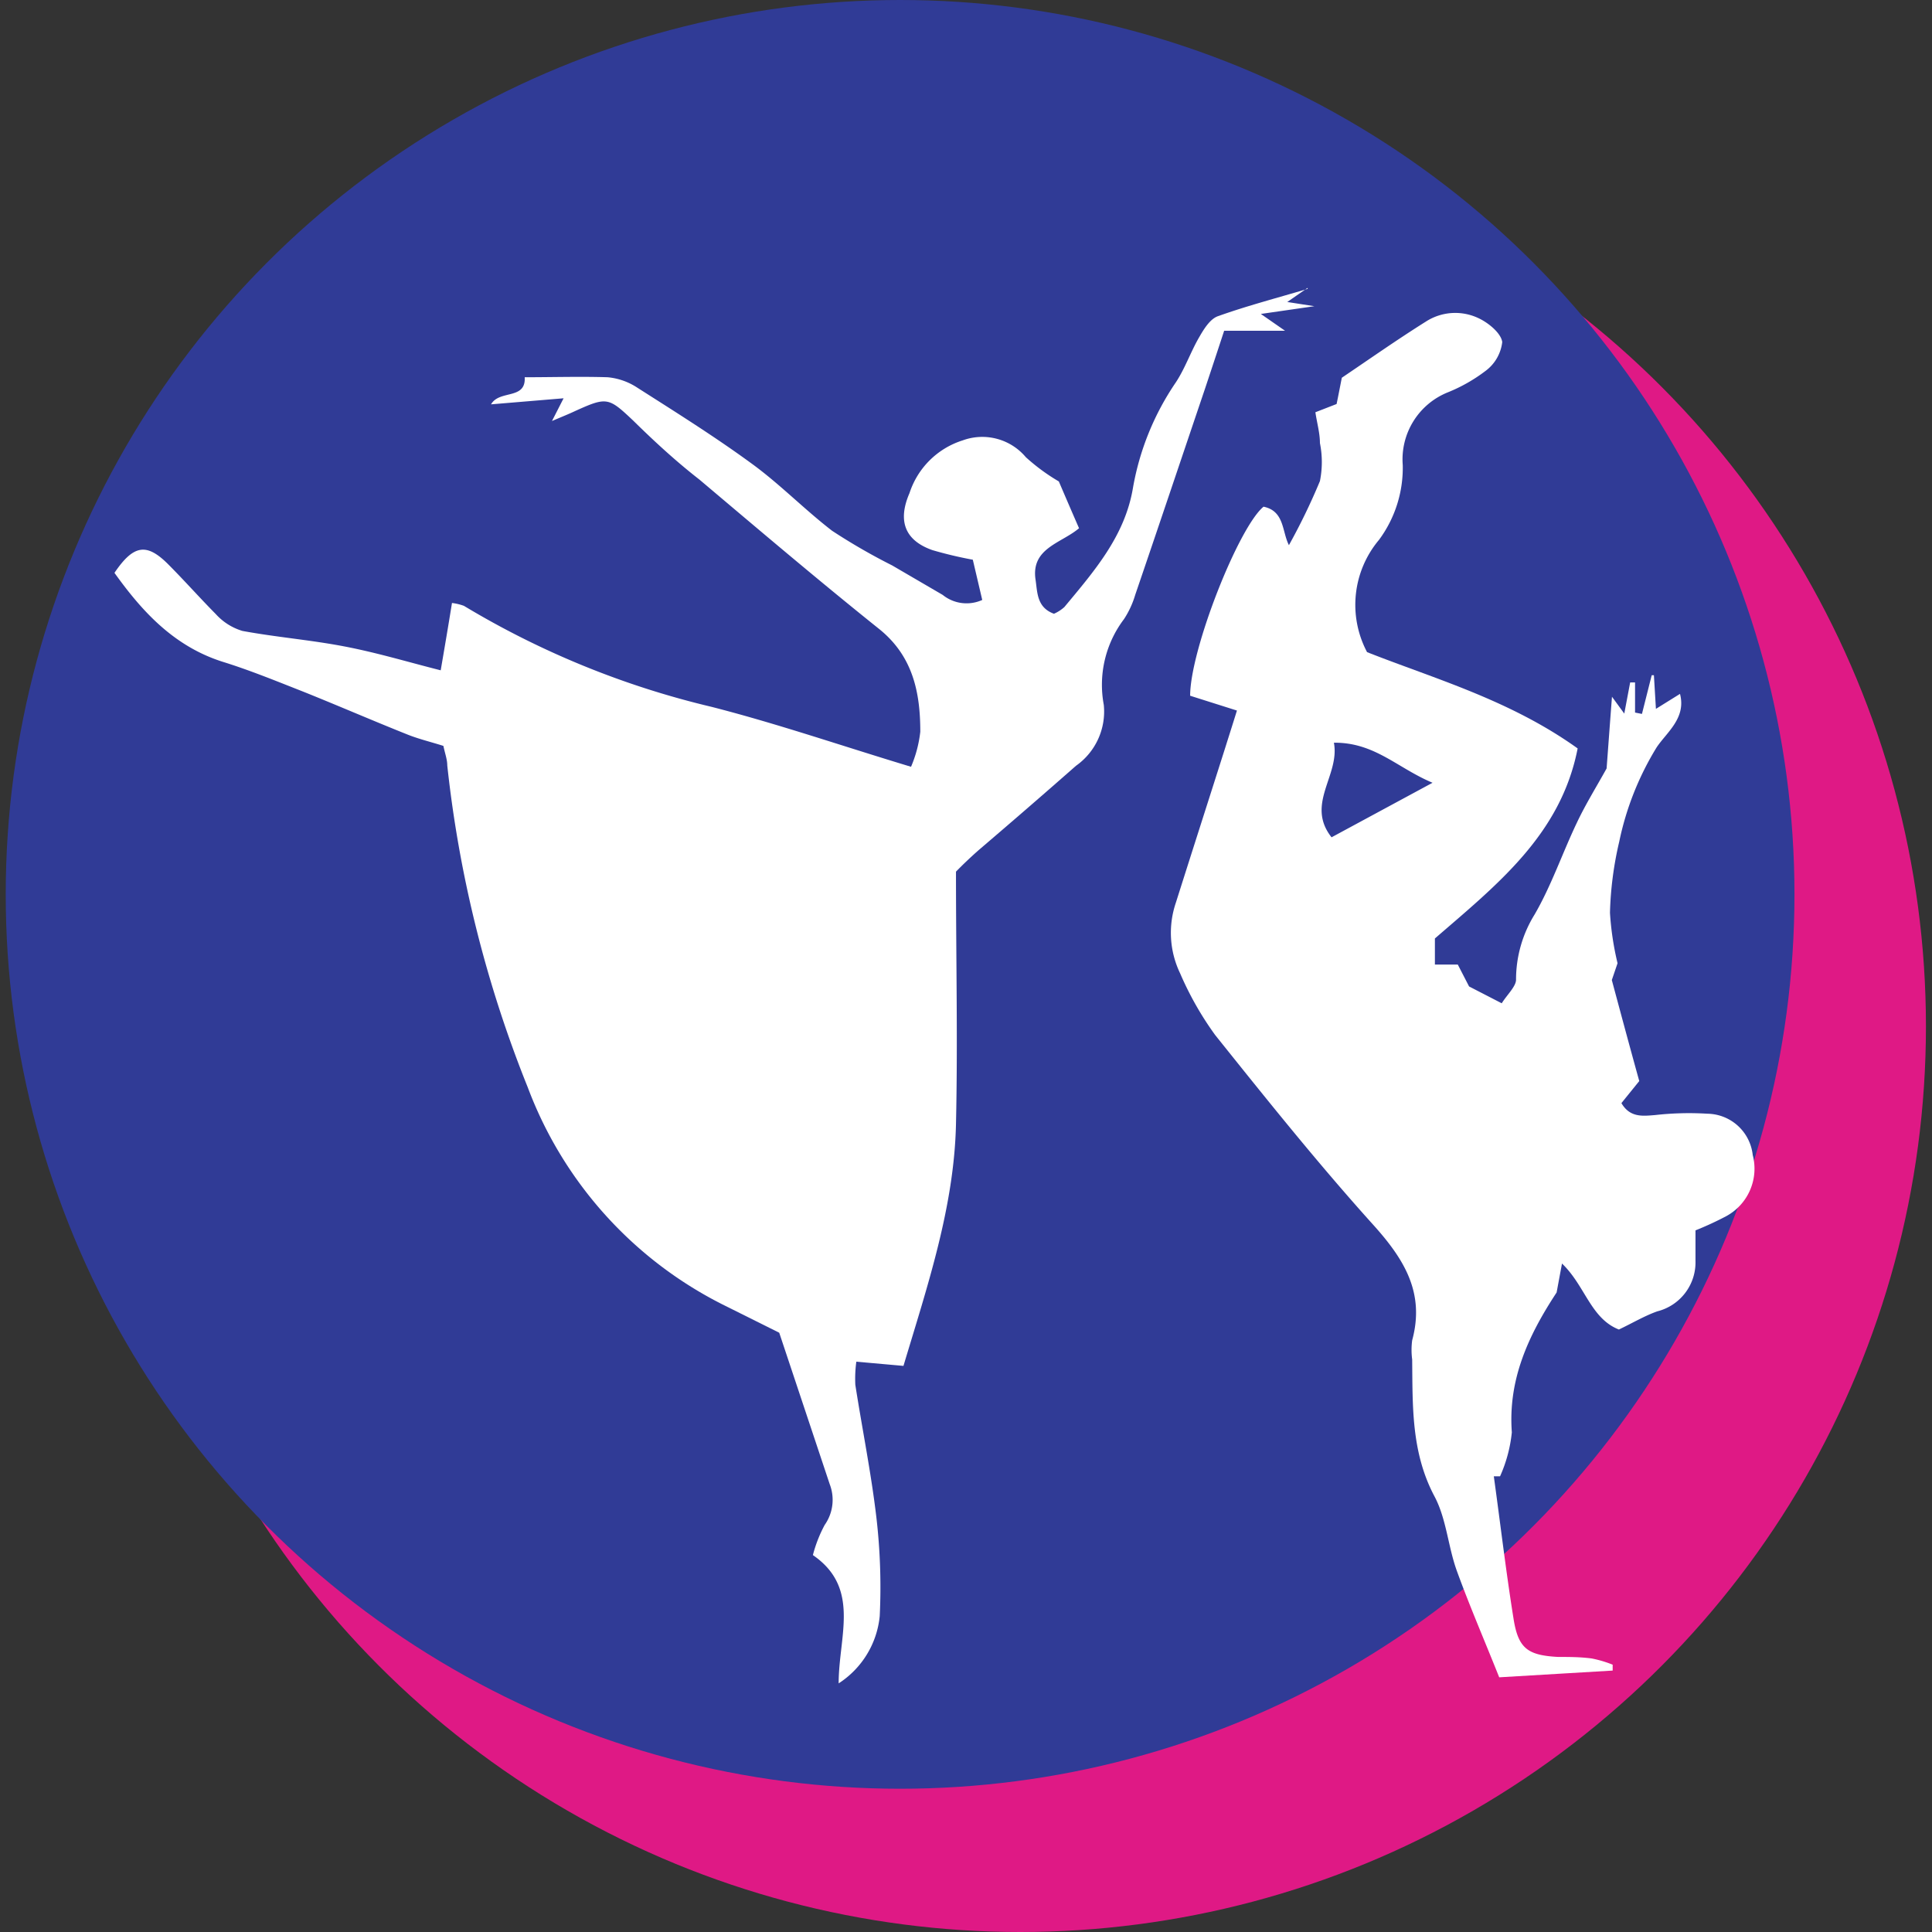
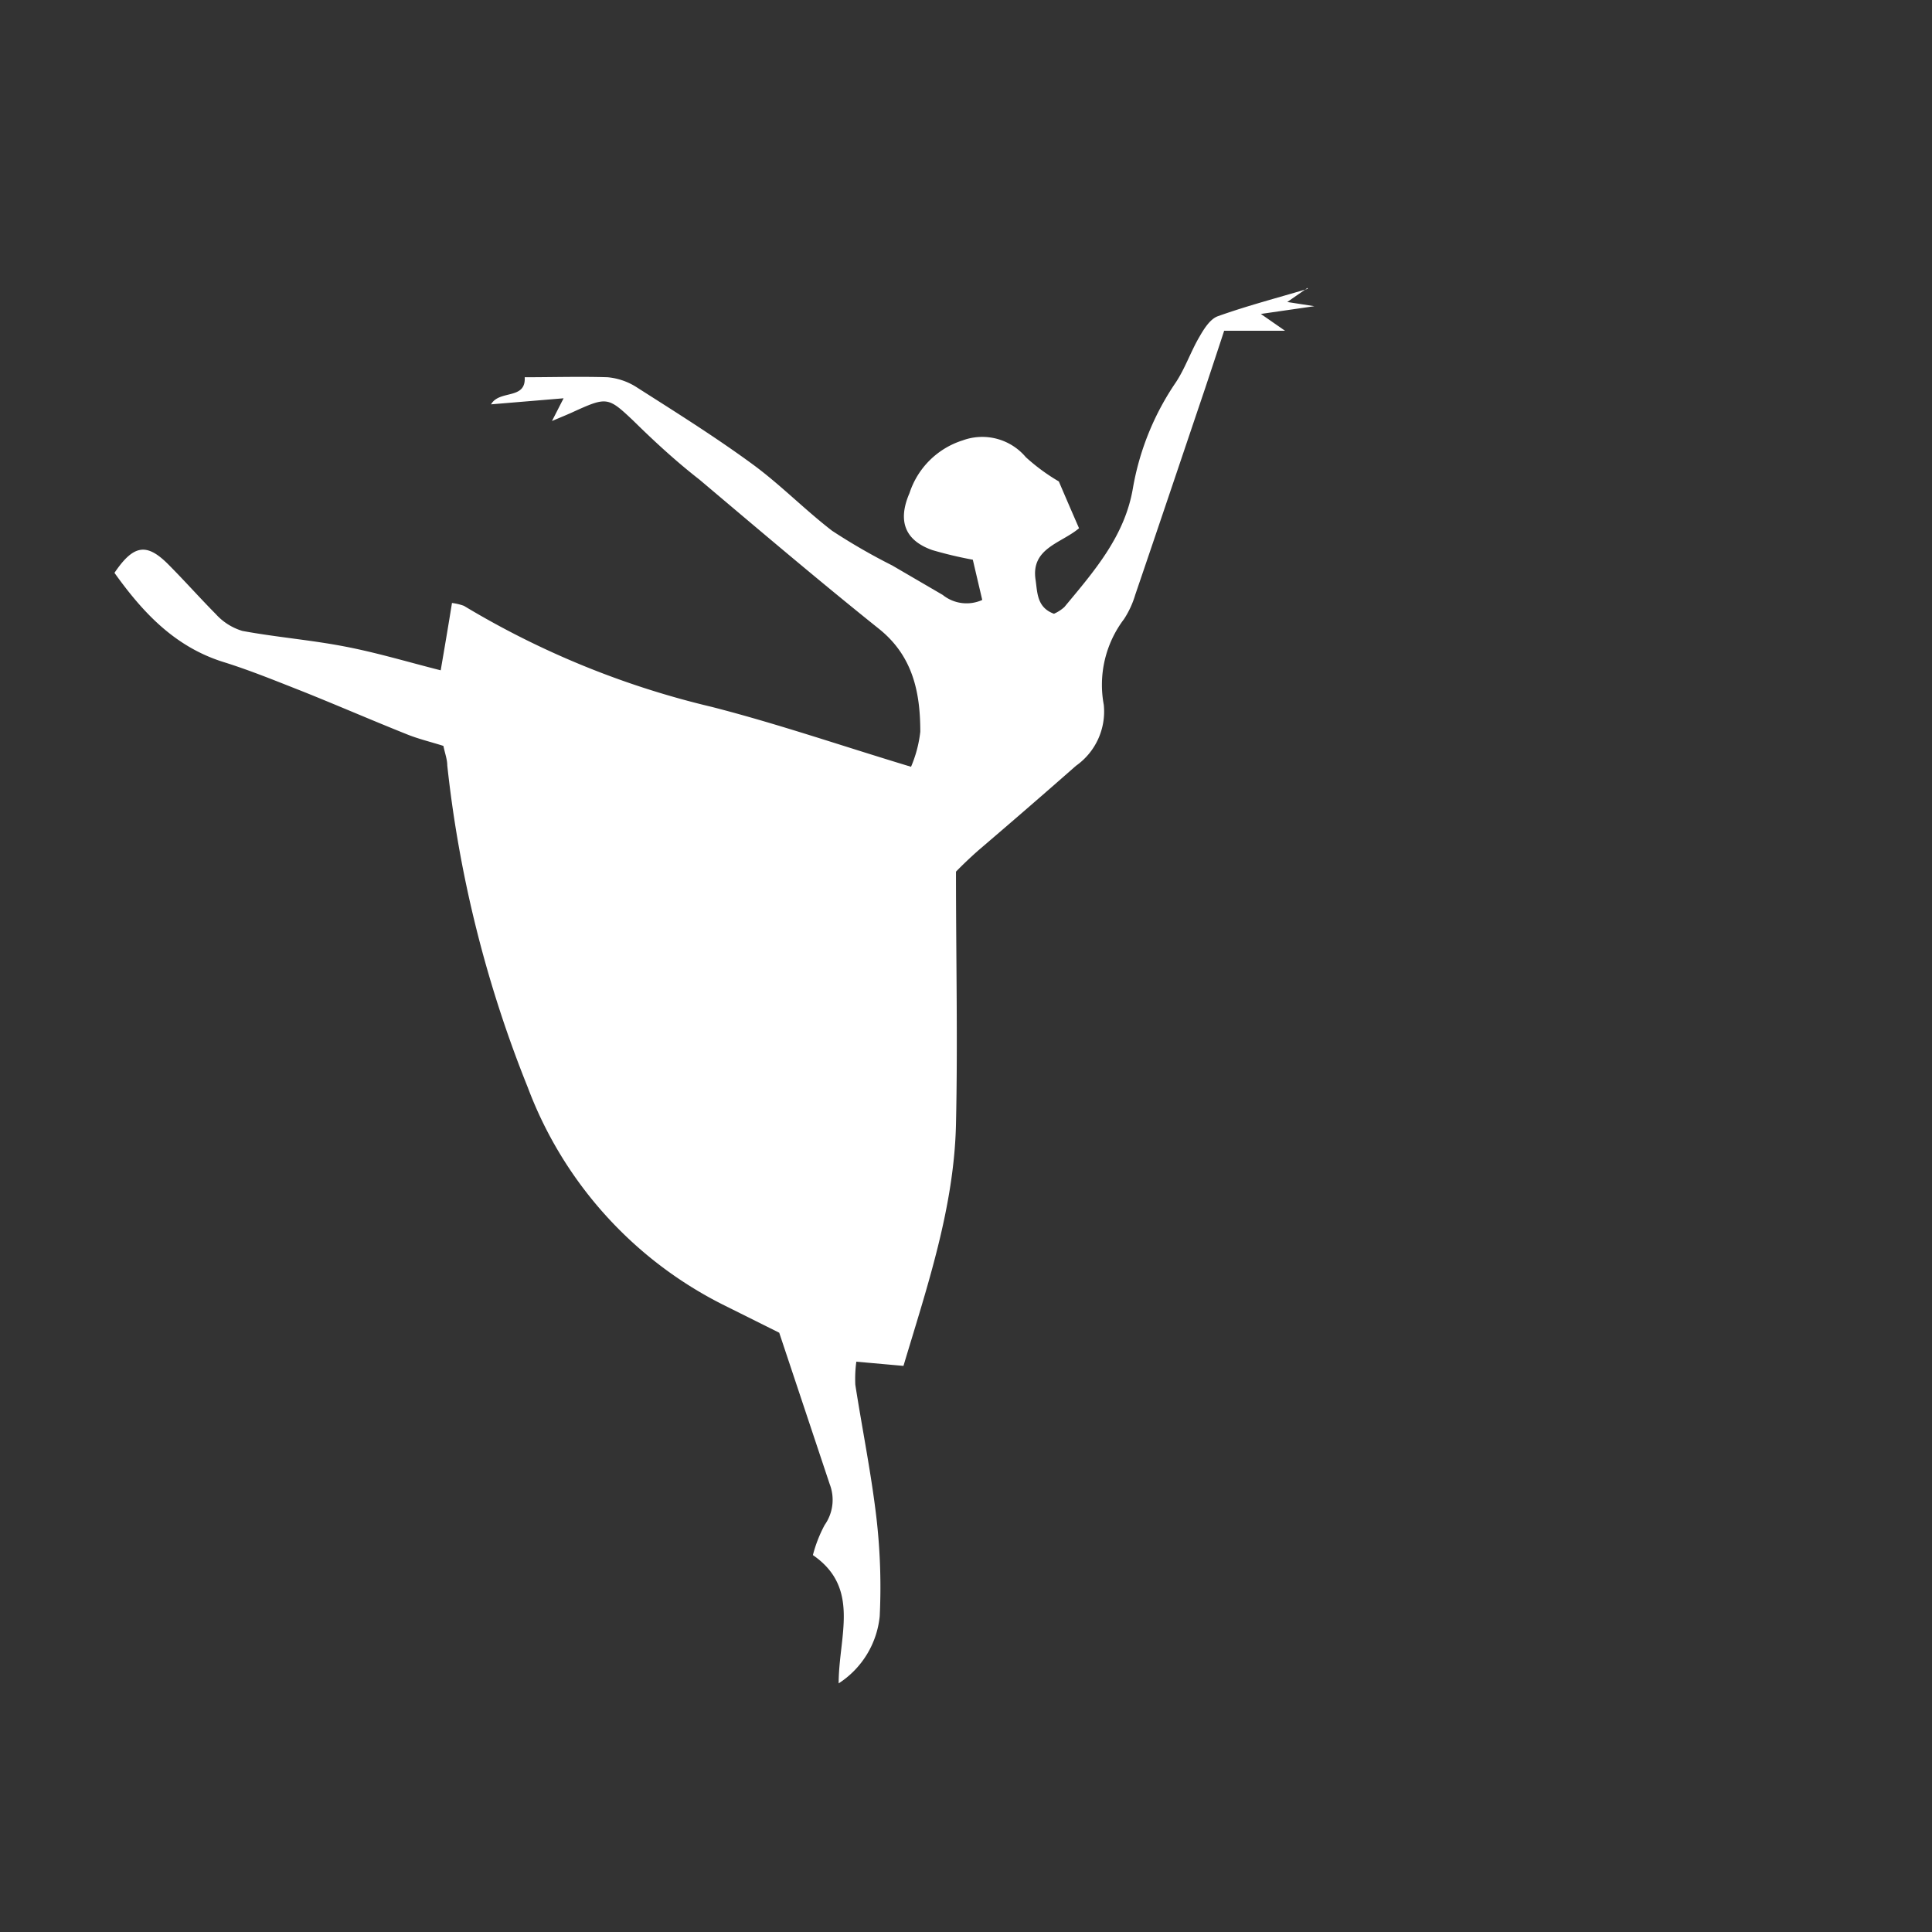
<svg xmlns="http://www.w3.org/2000/svg" id="Livello_1" data-name="Livello 1" viewBox="0 0 114.77 114.77">
  <rect x="0" y="0" width="114.77" height="114.77" fill="#333333" stroke="none" />
  <defs>
    <style>.cls-1{fill:#df1985;}.cls-2{fill:#303b96;}.cls-3{fill:#fff;}</style>
  </defs>
-   <circle class="cls-1" cx="60.61" cy="60.97" r="53.8" />
-   <circle class="cls-2" cx="53.47" cy="53.13" r="53.13" />
  <path class="cls-3" d="M77.68,17.1l-1.21.84,1.61.25-3.18.46,1.44,1H72.72q-.57,1.74-1.14,3.45c-1.38,4.08-2.75,8.16-4.14,12.23a5.47,5.47,0,0,1-.67,1.45,6.46,6.46,0,0,0-1.2,5.09,3.94,3.94,0,0,1-1.65,3.62c-1.92,1.69-3.85,3.36-5.77,5-.56.49-1.08,1-1.36,1.29,0,5.19.11,10.08,0,15s-1.69,9.59-3.12,14.36l-2.8-.25a7.55,7.55,0,0,0-.06,1.37c.41,2.63.94,5.24,1.25,7.87A35.87,35.87,0,0,1,52.26,96a5.38,5.38,0,0,1-2.44,4c0-2.8,1.32-5.66-1.53-7.62a8,8,0,0,1,.7-1.79,2.59,2.59,0,0,0,.3-2.42c-1-3-2-6-3-9L42.9,77.48A23.79,23.79,0,0,1,31.35,64.59a71.9,71.9,0,0,1-4.78-19.12c0-.36-.14-.72-.23-1.16-.72-.23-1.44-.4-2.12-.67-2.08-.83-4.13-1.72-6.2-2.55-1.58-.62-3.16-1.27-4.77-1.77-2.92-.92-4.81-3-6.45-5.29,1.13-1.67,1.9-1.78,3.15-.55,1,1,1.88,2,2.87,3a3.47,3.47,0,0,0,1.58,1c2,.37,4,.53,6,.91s3.8.93,5.78,1.43c.22-1.28.44-2.57.67-4a3.19,3.19,0,0,1,.71.17,51.56,51.56,0,0,0,14.71,6c3.91,1,7.74,2.32,11.85,3.56a7.39,7.39,0,0,0,.55-2.08c0-2.32-.43-4.49-2.45-6.11-3.61-2.89-7.14-5.89-10.67-8.87C40.2,27.44,38.9,26.25,37.63,25c-1.48-1.4-1.57-1.44-3.47-.58-.38.18-.76.33-1.37.59l.69-1.35-4.31.36c.5-.88,2.08-.25,2-1.61,1.64,0,3.28-.05,4.92,0a3.84,3.84,0,0,1,1.77.62c2.29,1.46,4.59,2.9,6.78,4.5,1.68,1.22,3.13,2.72,4.79,4a36,36,0,0,0,3.57,2.06l3,1.75a2.26,2.26,0,0,0,2.35.3l-.56-2.39a24,24,0,0,1-2.4-.57c-1.68-.59-2.06-1.78-1.36-3.39a4.86,4.86,0,0,1,3.16-3.13,3.38,3.38,0,0,1,3.75,1A11.66,11.66,0,0,0,62.9,28.6c.29.68.72,1.68,1.2,2.78-1.06.9-2.88,1.18-2.58,3.08.11.76.08,1.63,1.09,2a2.27,2.27,0,0,0,.62-.4C65,33.93,66.82,31.85,67.3,29a16,16,0,0,1,2.56-6.3c.55-.84.88-1.82,1.39-2.69.27-.47.64-1.07,1.11-1.23,1.74-.62,3.54-1.09,5.32-1.62Z" />
-   <path class="cls-3" d="M76.56,32.4a37.29,37.29,0,0,0,1.85-3.82,5.72,5.72,0,0,0,0-2.26c0-.59-.17-1.17-.27-1.83L79.4,24c.1-.48.19-.95.31-1.56,1.63-1.1,3.28-2.26,5-3.34a3.22,3.22,0,0,1,3.16-.18c.58.28,1.3.88,1.37,1.4a2.49,2.49,0,0,1-1,1.72A9.63,9.63,0,0,1,86,23.31a4.29,4.29,0,0,0-2.67,4.32,7.19,7.19,0,0,1-1.41,4.44,6,6,0,0,0-.71,6.67c4,1.58,8.49,2.84,12.51,5.72-1,5.11-4.76,8.07-8.48,11.29V57.3H86.6l.67,1.3,1.94,1c.31-.5.85-1,.85-1.4a7.35,7.35,0,0,1,1.1-3.87c1-1.72,1.65-3.65,2.52-5.47.51-1.08,1.15-2.11,1.76-3.21.1-1.32.2-2.72.32-4.26l.73,1,.35-1.85.29,0v1.79l.41.08.58-2.3h.13l.12,2,1.43-.89c.38,1.44-.79,2.28-1.39,3.18A17.46,17.46,0,0,0,96.19,50a20.68,20.68,0,0,0-.55,4.22,17.33,17.33,0,0,0,.45,3l-.34,1c.58,2.16,1.1,4.09,1.63,6l-1.06,1.31c.51.87,1.26.77,2,.71a18,18,0,0,1,3.11-.08,2.75,2.75,0,0,1,2.69,2.45,3.21,3.21,0,0,1-1.58,3.64,19.18,19.18,0,0,1-1.82.84c0,.63,0,1.22,0,1.81a3,3,0,0,1-2.27,3c-.76.27-1.46.69-2.28,1.08-1.68-.66-2-2.6-3.38-3.92l-.32,1.72c-1.69,2.57-2.89,5.18-2.66,8.31a8.47,8.47,0,0,1-.7,2.61l-.37,0c.39,2.82.72,5.64,1.17,8.45.28,1.78.84,2.18,2.64,2.28.65,0,1.31,0,2,.09a6.89,6.89,0,0,1,1.25.37v.35l-6.74.4c-.88-2.21-1.77-4.26-2.53-6.36-.51-1.43-.61-3.06-1.31-4.38-1.39-2.61-1.3-5.36-1.33-8.14a4.32,4.32,0,0,1,0-1.14c.77-2.84-.49-4.84-2.34-6.89-3.26-3.62-6.31-7.43-9.36-11.24a19,19,0,0,1-2.09-3.68,5.55,5.55,0,0,1-.25-4.18c.95-3,1.93-6.05,2.89-9.07.23-.73.46-1.45.74-2.35l-2.78-.88c0-2.73,2.87-10,4.36-11.23,1.25.26,1.09,1.47,1.51,2.29Zm2.68,11.72c.37,1.94-1.7,3.64-.14,5.62l6-3.24C83,45.62,81.67,44.1,79.24,44.12Z" />
</svg>